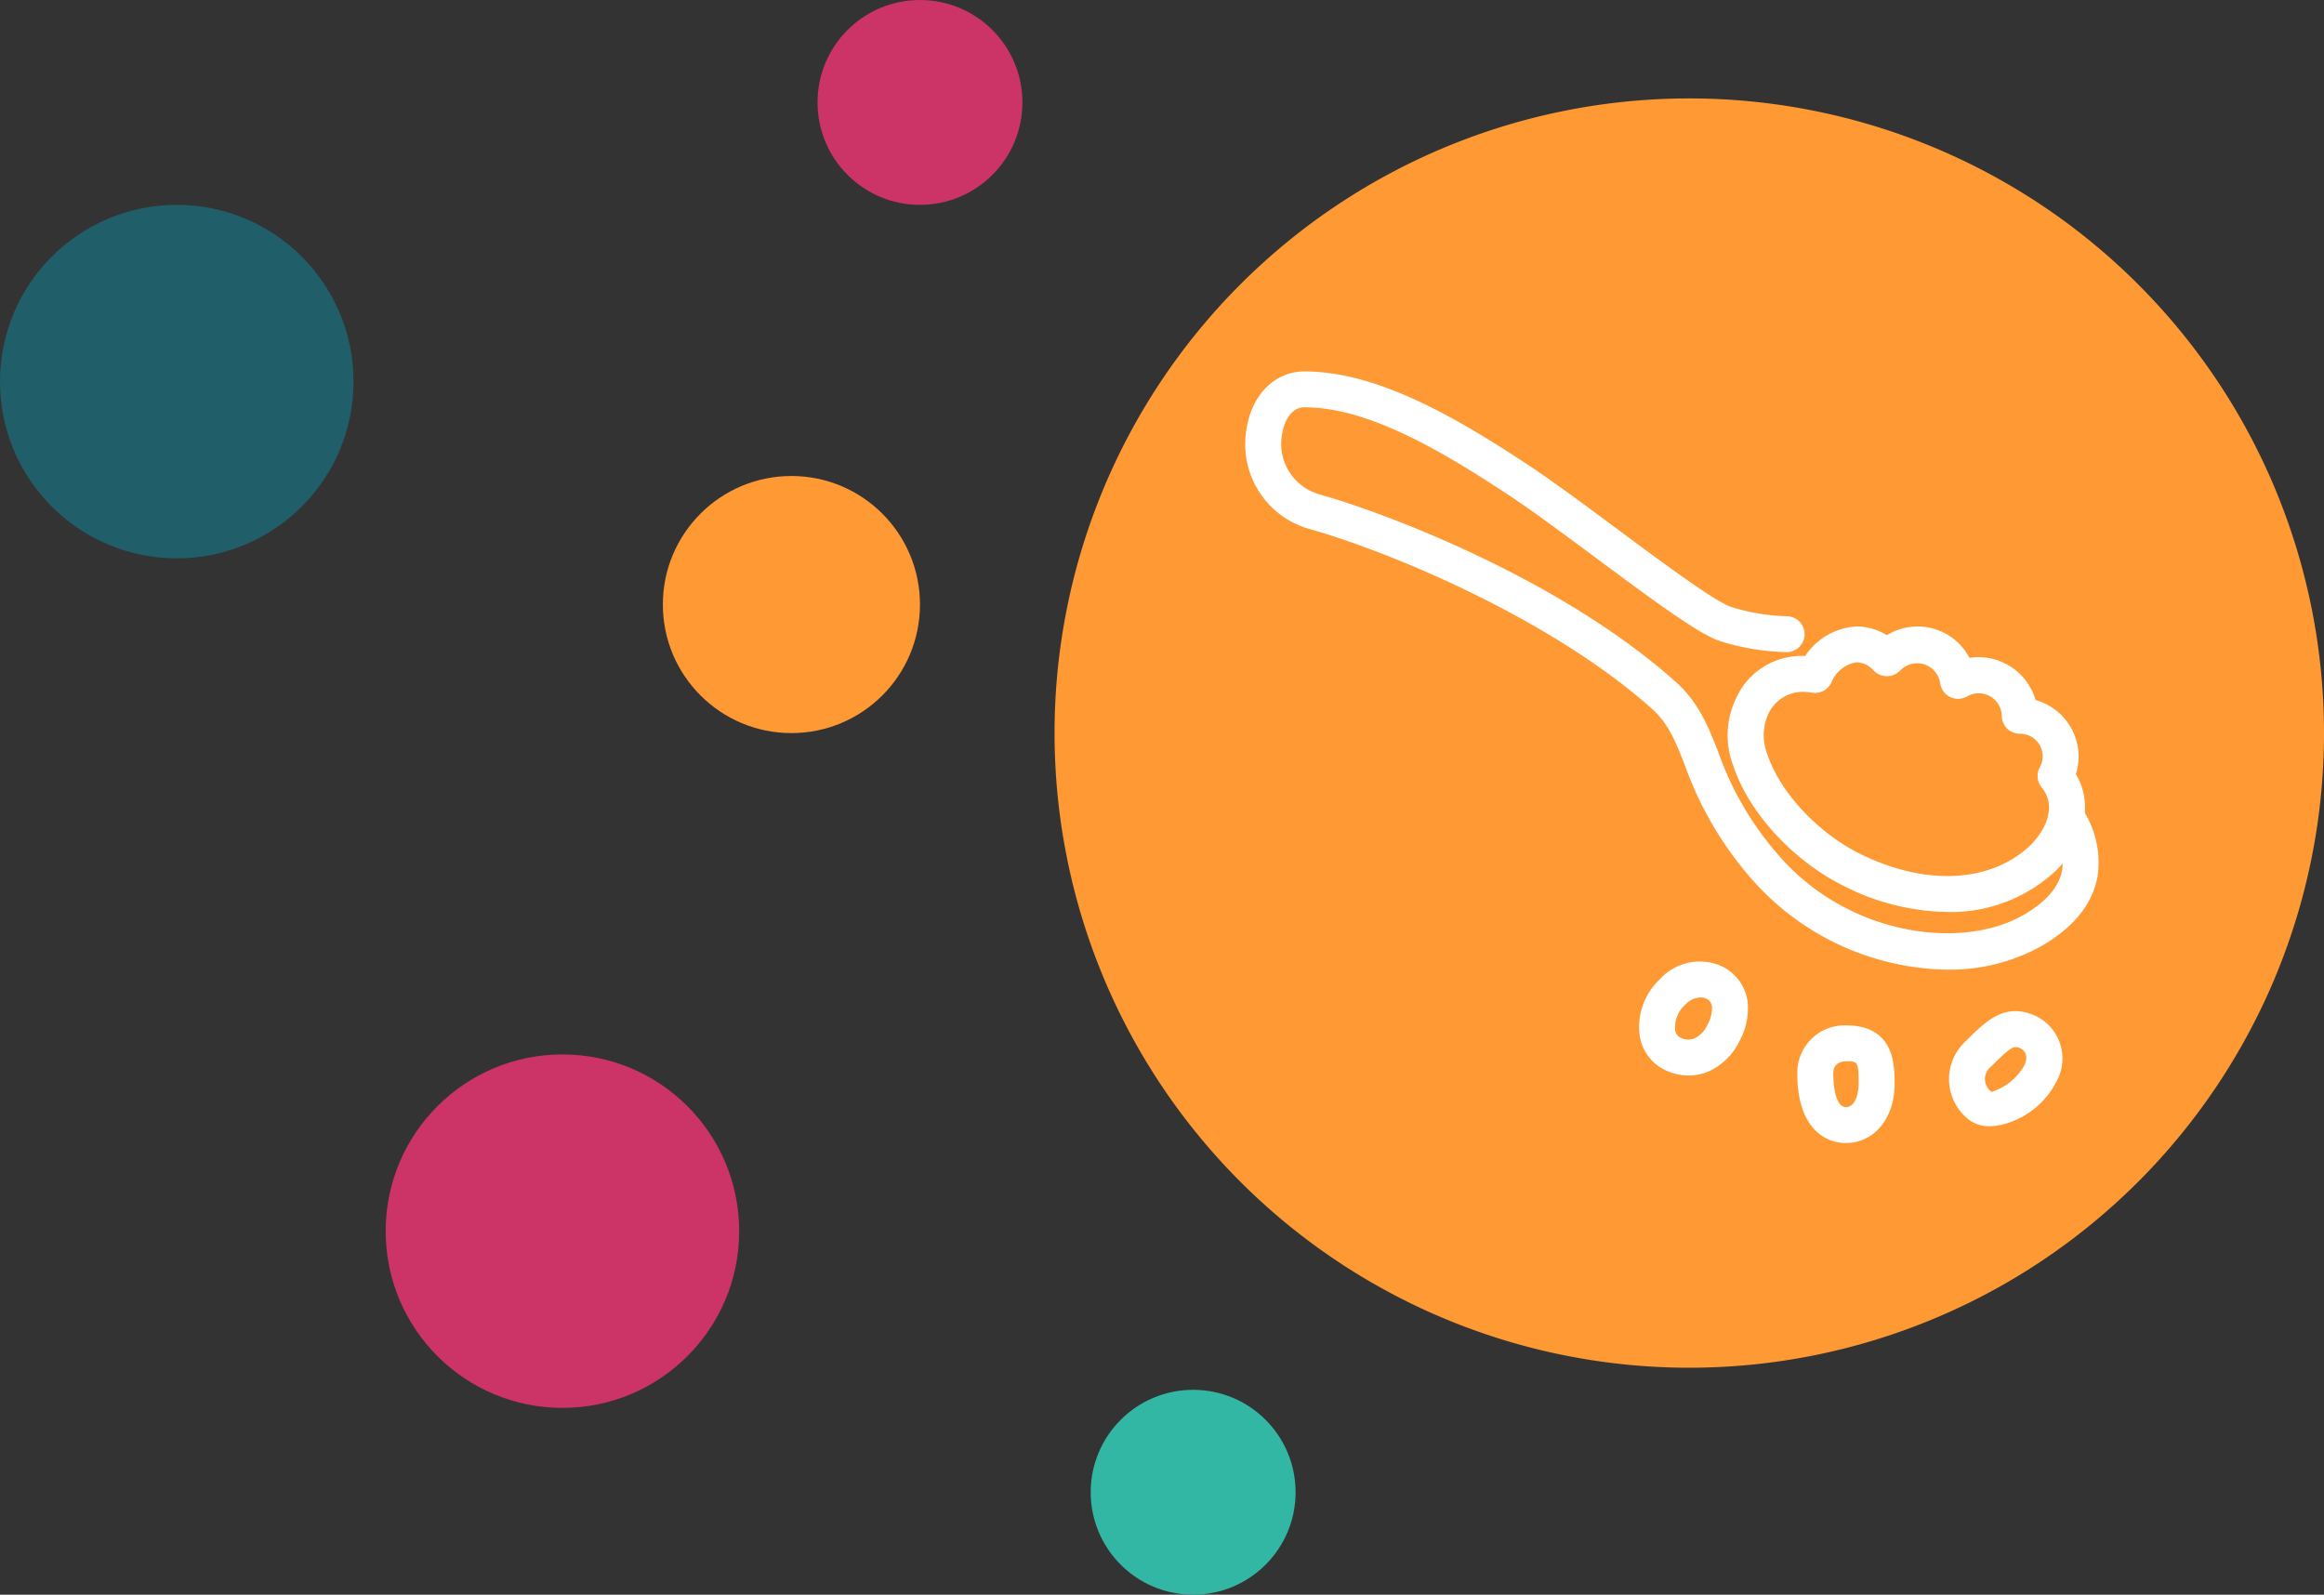
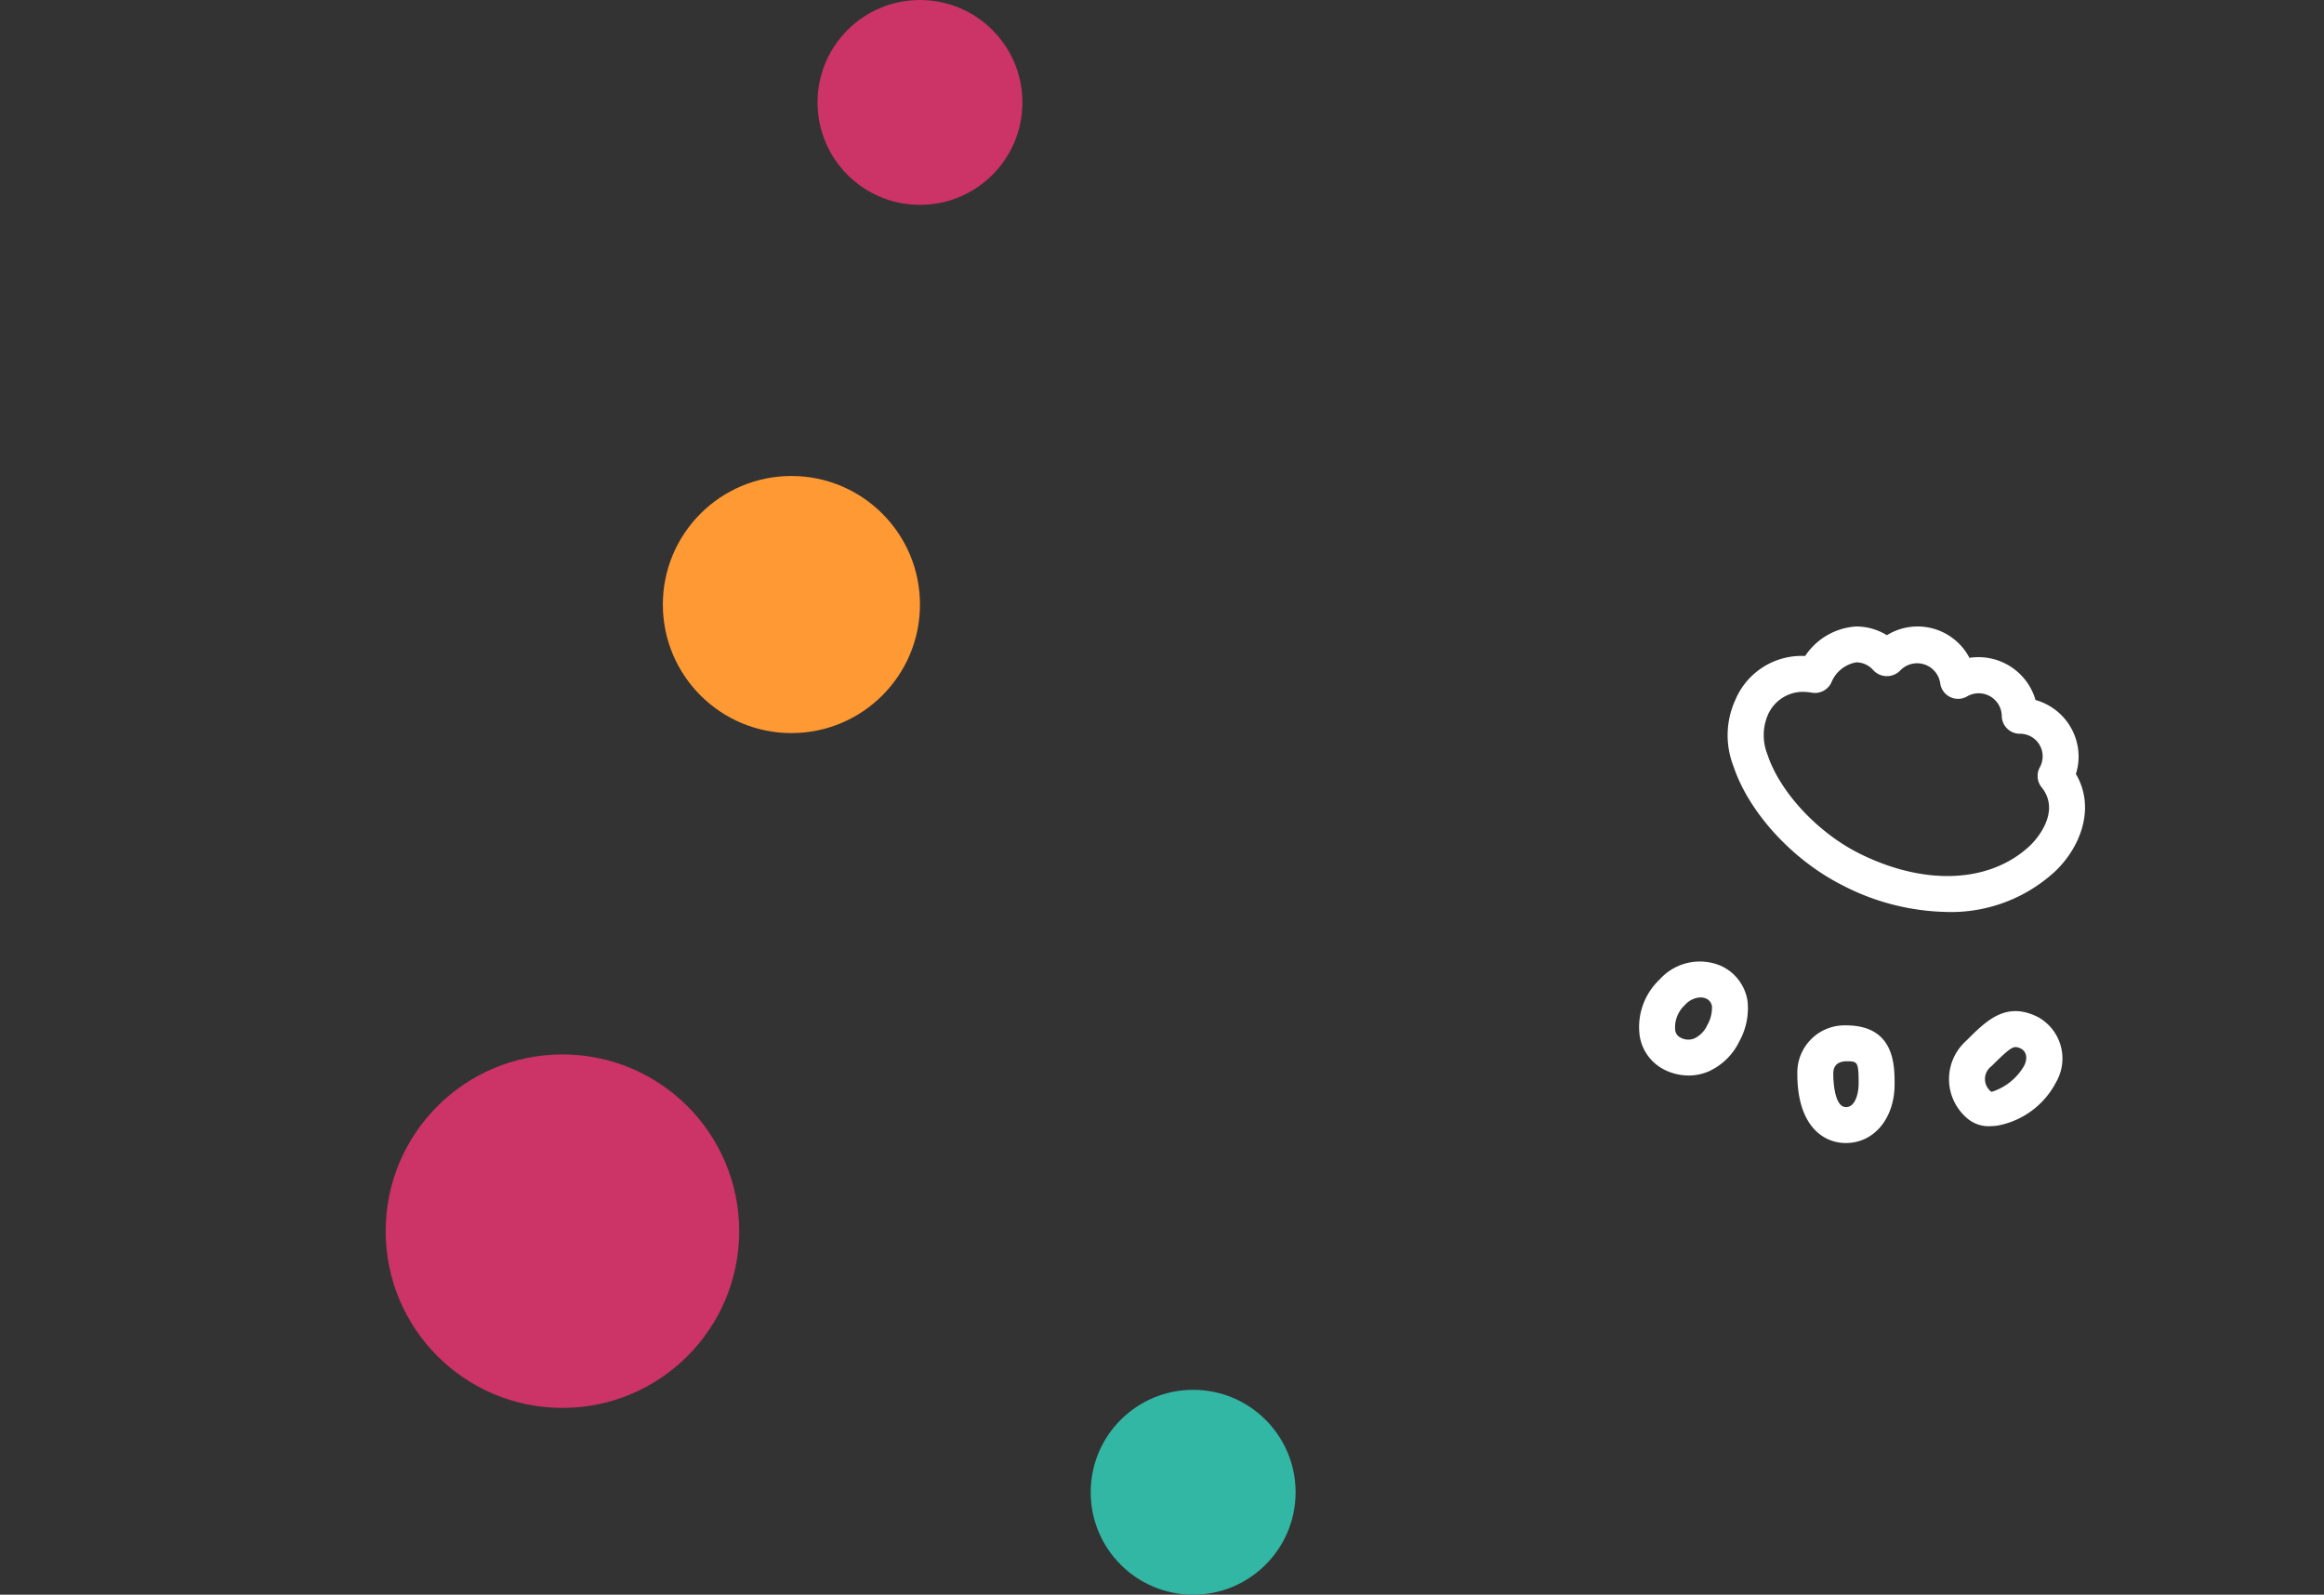
<svg xmlns="http://www.w3.org/2000/svg" width="203.351" height="139.552" viewBox="0 0 203.351 139.552">
  <rect x="0" y="0" width="203.351" height="139.552" fill="#333333" stroke="none" />
  <defs>
    <clipPath id="clip-path">
      <rect id="Rectangle_3903" data-name="Rectangle 3903" width="74.68" height="67.525" fill="none" />
    </clipPath>
  </defs>
  <g id="Group_7386" data-name="Group 7386" transform="translate(-264 -1341.315)">
    <g id="Seracal_Profile_Icon_Crcl_RGB" data-name="Seracal Profile Icon_Crcl_RGB" transform="translate(246.805 1261.055)">
      <g id="Layer_1" transform="translate(17.195 80.26)">
-         <circle id="Ellipse_277" data-name="Ellipse 277" cx="15.467" cy="15.467" r="15.467" transform="translate(0 17.927)" fill="#205e6a" />
        <circle id="Ellipse_278" data-name="Ellipse 278" cx="15.467" cy="15.467" r="15.467" transform="translate(33.746 92.273)" fill="#c36" />
        <circle id="Ellipse_279" data-name="Ellipse 279" cx="11.249" cy="11.249" r="11.249" transform="translate(58 41.655)" fill="#f93" />
-         <path id="Path_2939" data-name="Path 2939" d="M55.539,0A55.539,55.539,0,1,1,0,55.539,55.539,55.539,0,0,1,55.539,0Z" transform="translate(92.274 8.613)" fill="#f93" />
        <circle id="Ellipse_281" data-name="Ellipse 281" cx="8.964" cy="8.964" r="8.964" transform="translate(71.534 0)" fill="#c36" />
        <circle id="Ellipse_282" data-name="Ellipse 282" cx="8.964" cy="8.964" r="8.964" transform="translate(95.437 121.625)" fill="#33b7a5" />
      </g>
    </g>
    <g id="Group_7167" data-name="Group 7167" transform="translate(372.98 1373.818)">
      <g id="Group_7166" data-name="Group 7166" clip-path="url(#clip-path)">
        <path id="Path_2972" data-name="Path 2972" d="M118.134,145.263c-2.058,0-4.254-1.588-4.254-6.043a4.135,4.135,0,0,1,4.254-4.254c4.257,0,4.257,3.477,4.257,5.148,0,2.983-1.791,5.148-4.257,5.148m.016-7.154c-1.124.038-1.124.845-1.124,1.111,0,.3.028,2.9,1.108,2.9.912,0,1.111-1.448,1.111-2.005,0-1.994-.082-2.005-1.1-2.005" transform="translate(-65.593 -77.738)" fill="#fff" />
        <path id="Path_2973" data-name="Path 2973" d="M148.759,142.094a2.878,2.878,0,0,1-2.086-.774,4.49,4.49,0,0,1,0-6.694c1.789-1.792,3.488-3.49,6.287-2.083h0a4.141,4.141,0,0,1,1.592,5.686,7.267,7.267,0,0,1-5.062,3.8,4.592,4.592,0,0,1-.734.061m2.263-6.921c-.377,0-.829.378-2.127,1.674a1.393,1.393,0,0,0,0,2.249,5.008,5.008,0,0,0,2.849-2.274c.519-1.037-.168-1.454-.193-1.468a1.2,1.2,0,0,0-.529-.181" transform="translate(-83.616 -76.042)" fill="#fff" />
        <path id="Path_2974" data-name="Path 2974" d="M85.529,131.755a4.74,4.74,0,0,1-2.124-.516,4,4,0,0,1-2.149-2.988A5.723,5.723,0,0,1,83,123.357a4.712,4.712,0,0,1,5.39-1.189,4.045,4.045,0,0,1,2.308,3.083,5.967,5.967,0,0,1-.712,3.5,5.5,5.5,0,0,1-2.684,2.641,4.483,4.483,0,0,1-1.769.364m1.051-6.836a1.932,1.932,0,0,0-1.361.66,2.655,2.655,0,0,0-.861,2.167.832.832,0,0,0,.452.682,1.408,1.408,0,0,0,1.247.073,2.368,2.368,0,0,0,1.114-1.159,3.037,3.037,0,0,0,.408-1.646.877.877,0,0,0-.57-.7,1.24,1.24,0,0,0-.43-.074" transform="translate(-46.766 -70.139)" fill="#fff" />
-         <path id="Path_2975" data-name="Path 2975" d="M61.427,52.355a23.252,23.252,0,0,1-17.01-7.791,30.7,30.7,0,0,1-5.97-10.1c-.832-2.119-1.437-3.65-2.883-4.941C26.868,21.748,12.9,15.858,5.635,13.8A7.7,7.7,0,0,1,.077,5.136C.507,2.064,2.552,0,5.167,0,11.507,0,18.4,3.987,24.9,8.295c2.111,1.4,4.916,3.48,7.625,5.495,3.811,2.829,8.552,6.351,9.967,6.821a17.923,17.923,0,0,0,4.9.813,1.572,1.572,0,0,1,0,3.143,20.9,20.9,0,0,1-5.884-.972c-1.769-.587-5.283-3.143-10.854-7.283-2.678-1.989-5.448-4.045-7.486-5.4-6.1-4.036-12.493-7.773-18-7.773-1.209,0-1.82,1.307-1.976,2.426a4.586,4.586,0,0,0,3.3,5.2c6.492,1.844,21.363,7.646,31.162,16.41,2,1.789,2.833,3.9,3.713,6.131a27.513,27.513,0,0,0,5.406,9.175c6.1,6.934,15.985,8.211,21.382,5.041,1.912-1.12,3.026-2.416,3.3-3.849a5.233,5.233,0,0,0-.889-3.71,1.57,1.57,0,1,1,2.494-1.909,8.409,8.409,0,0,1,1.482,6.225c-.462,2.355-2.076,4.359-4.8,5.956a16.387,16.387,0,0,1-8.321,2.116" transform="translate(0)" fill="#fff" />
        <path id="Path_2976" data-name="Path 2976" d="M118.735,77.619a20.552,20.552,0,0,1-9.11-2.3c-4.412-2.2-8.277-6.413-9.616-10.479a7.422,7.422,0,0,1,.165-5.762,6.289,6.289,0,0,1,6.115-3.859,5.786,5.786,0,0,1,4.47-2.583,5.1,5.1,0,0,1,2.681.764,5.119,5.119,0,0,1,7.226,1.981,5.2,5.2,0,0,1,5.783,3.691,5.153,5.153,0,0,1,3.767,4.953,4.943,4.943,0,0,1-.237,1.515c1.757,3,.377,6.449-1.83,8.538a13.43,13.43,0,0,1-9.414,3.544M106.077,58.356a3.346,3.346,0,0,0-3.1,2.143,4.536,4.536,0,0,0,.019,3.352c1.08,3.27,4.384,6.826,8.037,8.649,5.739,2.865,11.465,2.6,14.959-.711.117-.111,2.861-2.757.985-5.083a1.572,1.572,0,0,1-.159-1.738,1.977,1.977,0,0,0-1.75-2.945,1.573,1.573,0,0,1-1.573-1.571,2.021,2.021,0,0,0-3.019-1.706,1.575,1.575,0,0,1-2.374-1.182,2.044,2.044,0,0,0-3.476-1.094,1.623,1.623,0,0,1-2.367,0,1.974,1.974,0,0,0-1.5-.695,2.874,2.874,0,0,0-2.143,1.689,1.581,1.581,0,0,1-1.725.967,4.836,4.836,0,0,0-.813-.074" transform="translate(-57.318 -30.315)" fill="#fff" />
      </g>
    </g>
  </g>
</svg>